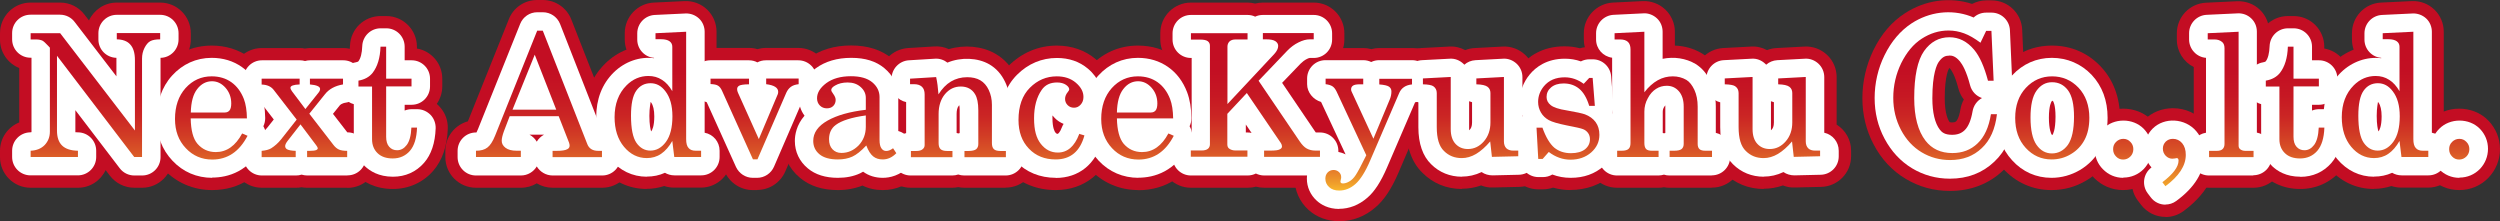
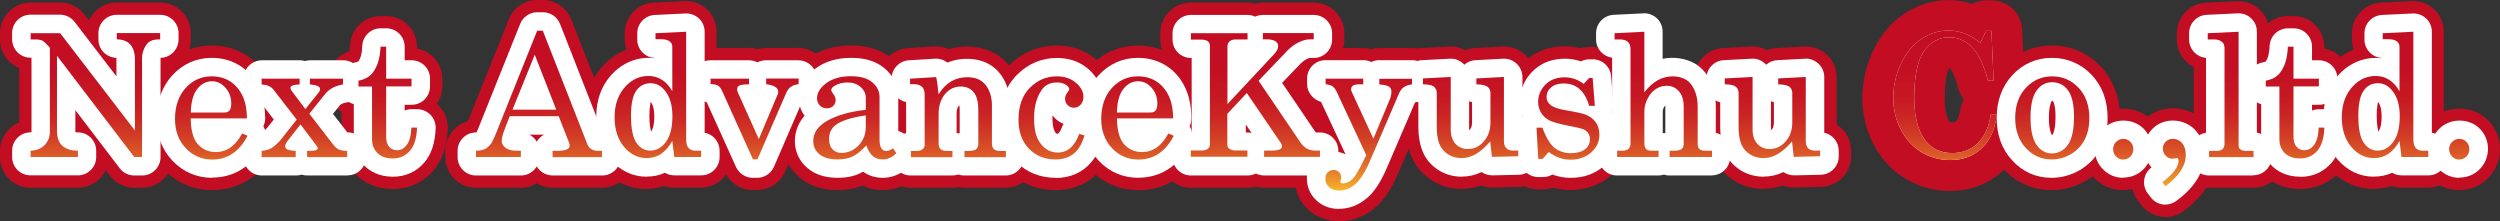
<svg xmlns="http://www.w3.org/2000/svg" xmlns:xlink="http://www.w3.org/1999/xlink" id="_レイヤー_2" data-name="レイヤー_2" viewBox="0 0 204 18.05">
  <rect x="0" y="0" width="204" height="18.05" fill="#333333" stroke="none" />
  <defs>
    <style>
      .cls-1 {
        fill: url(#linear-gradient-15);
      }

      .cls-2 {
        fill: url(#linear-gradient-13);
      }

      .cls-3 {
        fill: url(#linear-gradient-2);
      }

      .cls-4 {
        fill: url(#linear-gradient-25);
      }

      .cls-5 {
        fill: url(#linear-gradient-10);
      }

      .cls-6 {
        fill: url(#linear-gradient-12);
      }

      .cls-7 {
        fill: #c30d23;
      }

      .cls-8 {
        fill: #fff;
      }

      .cls-9 {
        fill: url(#linear-gradient-4);
      }

      .cls-10 {
        fill: url(#linear-gradient-3);
      }

      .cls-11 {
        fill: url(#linear-gradient-5);
      }

      .cls-12 {
        fill: url(#linear-gradient-22);
      }

      .cls-13 {
        fill: url(#linear-gradient-24);
      }

      .cls-14 {
        fill: url(#linear-gradient-8);
      }

      .cls-15 {
        fill: url(#linear-gradient-14);
      }

      .cls-16 {
        fill: url(#linear-gradient-20);
      }

      .cls-17 {
        fill: url(#linear-gradient-17);
      }

      .cls-18 {
        fill: url(#linear-gradient-7);
      }

      .cls-19 {
        fill: url(#linear-gradient-9);
      }

      .cls-20 {
        fill: url(#linear-gradient-11);
      }

      .cls-21 {
        fill: url(#linear-gradient-19);
      }

      .cls-22 {
        fill: url(#linear-gradient-6);
      }

      .cls-23 {
        fill: url(#linear-gradient-21);
      }

      .cls-24 {
        fill: url(#linear-gradient-16);
      }

      .cls-25 {
        fill: url(#linear-gradient);
      }

      .cls-26 {
        fill: url(#linear-gradient-23);
      }

      .cls-27 {
        fill: url(#linear-gradient-18);
      }
    </style>
    <linearGradient id="linear-gradient" x1="7.79" y1="15.55" x2="7.79" y2="2.5" gradientUnits="userSpaceOnUse">
      <stop offset="0" stop-color="#f8b62d" />
      <stop offset=".05" stop-color="#ef9c2b" />
      <stop offset=".14" stop-color="#e47629" />
      <stop offset=".24" stop-color="#d95527" />
      <stop offset=".35" stop-color="#d13b25" />
      <stop offset=".46" stop-color="#cb2624" />
      <stop offset=".59" stop-color="#c61823" />
      <stop offset=".75" stop-color="#c30f23" />
      <stop offset="1" stop-color="#c30d23" />
    </linearGradient>
    <linearGradient id="linear-gradient-2" x1="17.24" x2="17.24" xlink:href="#linear-gradient" />
    <linearGradient id="linear-gradient-3" x1="24.85" x2="24.85" xlink:href="#linear-gradient" />
    <linearGradient id="linear-gradient-4" x1="31.65" x2="31.65" y2="2.5" xlink:href="#linear-gradient" />
    <linearGradient id="linear-gradient-5" x1="43.98" x2="43.98" xlink:href="#linear-gradient" />
    <linearGradient id="linear-gradient-6" x1="53.68" x2="53.68" y2="2.5" xlink:href="#linear-gradient" />
    <linearGradient id="linear-gradient-7" x1="61.57" x2="61.57" xlink:href="#linear-gradient" />
    <linearGradient id="linear-gradient-8" x1="69.74" x2="69.74" xlink:href="#linear-gradient" />
    <linearGradient id="linear-gradient-9" x1="78.16" x2="78.16" xlink:href="#linear-gradient" />
    <linearGradient id="linear-gradient-10" x1="85.81" x2="85.81" xlink:href="#linear-gradient" />
    <linearGradient id="linear-gradient-11" x1="92.82" x2="92.82" xlink:href="#linear-gradient" />
    <linearGradient id="linear-gradient-12" x1="102.45" x2="102.45" xlink:href="#linear-gradient" />
    <linearGradient id="linear-gradient-13" x1="111.68" x2="111.68" xlink:href="#linear-gradient" />
    <linearGradient id="linear-gradient-14" x1="120.01" x2="120.01" xlink:href="#linear-gradient" />
    <linearGradient id="linear-gradient-15" x1="127.96" x2="127.96" xlink:href="#linear-gradient" />
    <linearGradient id="linear-gradient-16" x1="135.72" x2="135.72" xlink:href="#linear-gradient" />
    <linearGradient id="linear-gradient-17" x1="144.64" x2="144.64" xlink:href="#linear-gradient" />
    <linearGradient id="linear-gradient-18" x1="158.7" x2="158.7" xlink:href="#linear-gradient" />
    <linearGradient id="linear-gradient-19" x1="167.46" x2="167.46" xlink:href="#linear-gradient" />
    <linearGradient id="linear-gradient-20" x1="173.25" x2="173.25" xlink:href="#linear-gradient" />
    <linearGradient id="linear-gradient-21" x1="177.41" x2="177.41" xlink:href="#linear-gradient" />
    <linearGradient id="linear-gradient-22" x1="182" x2="182" xlink:href="#linear-gradient" />
    <linearGradient id="linear-gradient-23" x1="187.29" x2="187.29" y2="2.5" xlink:href="#linear-gradient" />
    <linearGradient id="linear-gradient-24" x1="194.62" x2="194.62" y2="2.5" xlink:href="#linear-gradient" />
    <linearGradient id="linear-gradient-25" x1="200.68" x2="200.68" xlink:href="#linear-gradient" />
  </defs>
  <g id="_レイヤー_1-2" data-name="レイヤー_1">
    <g>
      <g>
        <path class="cls-7" d="M11.6,15.32h-.64c-.78,0-1.51-.36-1.99-.98l-.35-.46c-.4.85-1.26,1.44-2.26,1.44h-3.86c-1.38,0-2.5-1.12-2.5-2.5v-.51c0-1.05.65-1.95,1.57-2.32v-4.44c-.92-.37-1.57-1.27-1.57-2.32v-.51C0,1.33,1.12.21,2.5.21h2.41c.78,0,1.51.36,1.98.98l.37.48c.4-.86,1.26-1.46,2.27-1.46h3.54c1.38,0,2.5,1.12,2.5,2.5v.51c0,1.02-.61,1.89-1.48,2.28v7.32c0,1.38-1.12,2.5-2.5,2.5Z" />
        <path class="cls-7" d="M17.32,15.51c-1.54,0-2.92-.59-3.98-1.71-1.02-1.08-1.56-2.5-1.56-4.1s.52-3.1,1.51-4.19c1.05-1.17,2.43-1.79,3.99-1.79,1.14,0,2.17.32,3.05.94.86.61,1.5,1.46,1.91,2.52.27.7.4,1.5.42,2.44,0,.22-.02.44-.08.65.22.64.16,1.34-.15,1.94-1.09,2.13-2.91,3.3-5.11,3.3Z" />
-         <path class="cls-7" d="M28.34,15.32h-3.27c-.16,0-.31-.01-.46-.04-.15.03-.3.04-.46.04h-2.78c-1.38,0-2.5-1.12-2.5-2.5v-.51c0-1.24.9-2.28,2.11-2.47.01-.01.02-.03.03-.04l.05-.06-.33-.43c-1.07-.28-1.86-1.26-1.86-2.42v-.47c0-1.38,1.12-2.5,2.5-2.5h3.09c.14,0,.29.01.42.04.14-.02.28-.04.42-.04h2.7c1.38,0,2.5,1.12,2.5,2.5v.47c0,1.21-.86,2.24-2.04,2.46l.41.53c1.12.26,1.98,1.25,1.98,2.44v.51c0,1.38-1.12,2.5-2.5,2.5ZM21.29,9.39h.01-.01ZM28.48,9.25h0s0,0,0,0ZM20.37,8.85s0,0,0,0h0Z" />
        <path class="cls-7" d="M32.06,15.42c-1.49,0-2.45-.62-2.98-1.14-.79-.77-1.21-1.78-1.21-2.93v-2.22c-.67-.45-1.11-1.21-1.11-2.08v-.48c0-1.1.72-2.06,1.75-2.39.02-.11.04-.26.05-.46.05-1.35,1.15-2.41,2.5-2.41h.46c1.38,0,2.5,1.12,2.5,2.5v.15c1.18.2,2.07,1.23,2.07,2.46v.63c0,.53-.17,1.02-.45,1.43.07.06.14.12.2.19.47.49.72,1.14.7,1.82-.05,1.44-.45,2.6-1.2,3.46-.83.95-2,1.47-3.28,1.47Z" />
        <path class="cls-7" d="M49.13,15.32h-4.03c-.47,0-.92-.13-1.3-.36-.38.23-.82.36-1.3.36h-3.66c-1.38,0-2.5-1.12-2.5-2.5v-.51c0-1.15.78-2.12,1.84-2.41l3.34-8.33C41.89.62,42.81,0,43.83,0h.46c1.03,0,1.95.63,2.33,1.59l3.27,8.34c1.01.32,1.74,1.27,1.74,2.38v.51c0,1.38-1.12,2.5-2.5,2.5ZM50.24,10.82h0s0,0,0,0Z" />
        <path class="cls-7" d="M52.78,15.42c-1.48,0-2.78-.62-3.78-1.81-.9-1.08-1.36-2.43-1.36-4.03,0-1.75.6-3.26,1.73-4.38.52-.52,1.12-.9,1.75-1.15-.09-.26-.14-.54-.14-.83v-.51c0-1.34,1.05-2.44,2.38-2.5l2.5-.12c.69-.03,1.35.22,1.84.69.49.47.77,1.12.77,1.81v7.56c.73.44,1.22,1.24,1.22,2.15v.51c0,1.38-1.12,2.5-2.5,2.5h-2.19c-.28,0-.55-.05-.8-.13-.46.15-.95.23-1.44.23Z" />
        <path class="cls-7" d="M61.8,15.51h-.37c-.98,0-1.87-.58-2.28-1.47l-2.22-4.92c-.85-.41-1.47-1.26-1.47-2.25v-.46c0-1.38,1.12-2.5,2.5-2.5h3.15c.24,0,.47.03.69.1.22-.06.45-.1.69-.1h2.65c1.38,0,2.5,1.12,2.5,2.5v.46c0,1.01-.6,1.89-1.47,2.28l-2.09,4.84c-.4.92-1.3,1.51-2.3,1.51Z" />
        <path class="cls-7" d="M72.03,15.51c-.59,0-1.15-.12-1.65-.37-.6.24-1.28.37-2.01.37-1.25,0-2.29-.33-3.09-1-.92-.76-1.42-1.83-1.42-3.02,0-.53.11-1.32.6-2.13-.18-.42-.27-.87-.27-1.35,0-.73.23-2.11,1.78-3.25.94-.69,2.11-1.05,3.48-1.05s2.47.36,3.33,1.06c.98.82,1.52,1.93,1.52,3.15v2.12c.28.19.52.43.7.72l.25.38c.63.98.5,2.26-.31,3.1-.81.83-1.81,1.27-2.9,1.27Z" />
        <path class="cls-7" d="M82.06,15.32h-3.38c-.17,0-.33-.02-.49-.05-.16.03-.32.05-.49.05h-3.39c-1.38,0-2.5-1.12-2.5-2.5v-.51c0-.87.45-1.64,1.13-2.09v-1.23c-.71-.44-1.19-1.23-1.19-2.13v-.44c0-1.32,1.03-2.41,2.35-2.5l2.13-.13c.42-.03.83.05,1.19.22,1.26-.38,2.74-.25,3.81.38.73.42,1.3,1.05,1.69,1.87.34.7.51,1.47.51,2.29v1.66c.68.45,1.13,1.22,1.13,2.09v.51c0,1.38-1.12,2.5-2.5,2.5Z" />
        <path class="cls-7" d="M86.15,15.51c-1.57,0-2.94-.57-3.98-1.65-1.01-1.05-1.55-2.46-1.55-4.08,0-2.26.9-3.63,1.66-4.39,1.09-1.09,2.46-1.67,3.96-1.67,1.21,0,2.31.38,3.17,1.11.97.82,1.5,1.91,1.5,3.07,0,.6-.14,1.16-.41,1.65.44.6.62,1.38.41,2.15-.65,2.38-2.43,3.81-4.76,3.81Z" />
        <path class="cls-7" d="M92.9,15.51c-1.54,0-2.92-.59-3.98-1.71-1.02-1.08-1.56-2.5-1.56-4.1s.52-3.1,1.51-4.19c1.06-1.17,2.43-1.79,3.99-1.79,1.14,0,2.17.32,3.05.94.86.61,1.51,1.46,1.91,2.53.27.71.4,1.5.42,2.44,0,.22-.02.44-.08.65.21.64.16,1.34-.15,1.94-1.09,2.13-2.91,3.3-5.11,3.3Z" />
        <path class="cls-7" d="M107.72,15.32h-4.56c-.23,0-.46-.03-.68-.09-.21.06-.44.09-.68.09h-4.62c-1.38,0-2.5-1.12-2.5-2.5v-.51c0-1.05.64-1.95,1.56-2.32v-4.45c-.91-.37-1.56-1.27-1.56-2.32v-.51c0-1.38,1.12-2.5,2.5-2.5h4.62c.22,0,.43.03.62.08.2-.05.41-.08.63-.08h4.15c1.38,0,2.5,1.12,2.5,2.5v.51c0,1.38-1.12,2.5-2.5,2.5h-.15c-.08.05-.15.1-.21.17l-.93.98,2,2.95c1.29.1,2.31,1.18,2.31,2.49v.51c0,1.38-1.12,2.5-2.5,2.5Z" />
        <path class="cls-7" d="M109.28,18.05c-.96,0-1.83-.32-2.5-.92-.73-.66-1.14-1.57-1.14-2.55,0-.85.32-1.64.89-2.24.45-.46,1.01-.77,1.62-.9l-1.08-2.32c-.83-.42-1.4-1.27-1.4-2.24v-.46c0-1.38,1.12-2.5,2.5-2.5h3.07c.23,0,.45.03.66.09.21-.06.43-.09.66-.09h2.67c1.38,0,2.5,1.12,2.5,2.5v.46c0,1.02-.61,1.91-1.51,2.3l-2.1,4.9c-.57,1.32-1.16,2.22-1.87,2.83-.86.75-1.88,1.14-2.96,1.14Z" />
        <path class="cls-7" d="M119.29,15.42c-1.24,0-2.35-.45-3.21-1.31-.88-.85-1.33-2.11-1.33-3.72v-1.4c-.68-.45-1.13-1.22-1.13-2.09v-.48c0-1.33,1.04-2.43,2.37-2.5l2.27-.12c.46-.03.91.08,1.3.29.25-.1.52-.16.8-.17l2.25-.12c.68-.04,1.35.21,1.85.68.5.47.78,1.13.78,1.81v3.88c.71.44,1.18,1.23,1.18,2.12v.46c0,1.36-1.09,2.47-2.45,2.5l-2.15.05c-.33.02-.66-.05-.96-.17-.51.18-1.03.27-1.56.27Z" />
        <path class="cls-7" d="M128.16,15.51c-.49,0-.96-.07-1.43-.2-.27.09-.55.14-.84.14h-.36c-1.33,0-2.43-1.04-2.5-2.37l-.14-2.55c-.02-.42.06-.83.23-1.2-.08-.34-.13-.68-.13-1.04,0-1.05.36-2.04,1.04-2.87.63-.75,1.76-1.64,3.63-1.64.43,0,.85.05,1.26.16.24-.07.49-.11.74-.11h.28c1.31,0,2.39,1,2.49,2.31l.18,2.28c.02.22,0,.44-.03.65.28.58.42,1.23.42,1.91,0,1.29-.52,2.44-1.51,3.31-.91.8-2.06,1.21-3.35,1.21Z" />
-         <path class="cls-7" d="M139.69,15.32h-3.46c-.15,0-.3-.01-.45-.04-.15.03-.29.04-.45.04h-3.38c-1.38,0-2.5-1.12-2.5-2.5v-.51c0-.86.44-1.62,1.1-2.07v-4.82c-.78-.42-1.31-1.25-1.31-2.2v-.51c0-1.33,1.05-2.43,2.38-2.5l2.43-.12c.67-.03,1.35.22,1.84.69s.78,1.13.78,1.81v1.13c.8.03,1.54.24,2.21.64.7.42,1.25,1.06,1.64,1.9.33.72.5,1.54.5,2.43v1.49c.7.44,1.17,1.22,1.17,2.12v.51c0,1.38-1.12,2.5-2.5,2.5Z" />
        <path class="cls-7" d="M143.92,15.42c-1.24,0-2.35-.45-3.21-1.31-.88-.85-1.33-2.11-1.33-3.72v-1.4c-.68-.45-1.13-1.22-1.13-2.09v-.48c0-1.33,1.04-2.43,2.37-2.5l2.27-.12c.46-.03.91.08,1.3.29.25-.1.52-.16.8-.17l2.25-.12c.68-.04,1.35.21,1.85.68.5.47.78,1.13.78,1.81v3.88c.71.44,1.18,1.23,1.18,2.12v.46c0,1.36-1.09,2.47-2.45,2.5l-2.15.05c-.33.02-.66-.05-.96-.17-.51.18-1.03.27-1.56.27Z" />
        <path class="cls-7" d="M159.11,15.58c-1.3,0-2.51-.33-3.61-.99-1.1-.66-1.98-1.6-2.61-2.8-.61-1.15-.92-2.43-.92-3.78s.31-2.71.91-3.94c.63-1.29,1.49-2.29,2.55-2.98,1.65-1.08,3.66-1.37,5.49-.77.35-.18.75-.29,1.16-.29h.43c1.34,0,2.44,1.05,2.5,2.39l.18,4.07c.02.45-.08.9-.29,1.29.42.52.61,1.19.53,1.85-.21,1.8-.88,3.24-2,4.3-1.14,1.08-2.63,1.65-4.3,1.65ZM159.07,5.56s-.02.03-.04.05c0,0-.34.52-.34,2.4,0,1.29.28,1.79.4,1.95.02.02.08.03.2.03.24,0,.29-.06.34-.1.02-.02.22-.23.34-.96.05-.29.14-.56.28-.81-.21-.26-.36-.57-.45-.91-.29-1.12-.58-1.49-.63-1.56-.04-.05-.08-.08-.1-.11Z" />
        <path class="cls-7" d="M167.4,15.51c-1.53,0-2.9-.61-3.95-1.75-1-1.09-1.52-2.52-1.52-4.14s.53-3.06,1.53-4.15c1.05-1.15,2.43-1.75,3.98-1.75s2.93.59,3.99,1.72c1.02,1.08,1.56,2.53,1.56,4.17,0,1.11-.23,2.11-.69,2.97-.48.9-1.17,1.63-2.06,2.15-.87.52-1.83.78-2.84.78Z" />
        <path class="cls-7" d="M173.25,15.51c-.9,0-1.74-.35-2.37-.99-.62-.62-.96-1.46-.96-2.35s.34-1.72.96-2.35c1.25-1.27,3.49-1.28,4.74.02.61.63.95,1.46.95,2.33s-.34,1.71-.95,2.34c-.63.65-1.47,1-2.38,1ZM173.25,10.51c-.44,0-.89.19-1.21.51-.29.3-.47.73-.47,1.14s.17.85.47,1.15c.62.64,1.78.65,2.41.01.29-.3.47-.73.47-1.16s-.18-.86-.48-1.16c-.3-.31-.75-.5-1.19-.5Z" />
        <path class="cls-7" d="M176.7,17.7c-.76,0-1.51-.35-2-1l-.25-.33c-.63-.84-.65-1.96-.13-2.8-.21-.45-.33-.94-.33-1.44,0-.88.34-1.71.96-2.34.63-.62,1.46-.96,2.36-.96,1.04,0,1.98.44,2.66,1.23.41.48.9,1.32.9,2.58,0,1.19-.47,2.94-2.69,4.58-.45.33-.96.49-1.48.49Z" />
        <path class="cls-7" d="M183.88,15.32h-3.63c-1.38,0-2.5-1.12-2.5-2.5v-.51c0-.93.51-1.74,1.26-2.17v-4.67c-.82-.41-1.38-1.26-1.38-2.24v-.51c0-1.34,1.05-2.44,2.39-2.5l2.54-.12c.69-.02,1.35.22,1.84.69.49.47.77,1.12.77,1.81v7.57c.72.44,1.21,1.23,1.21,2.14v.51c0,1.38-1.12,2.5-2.5,2.5ZM180.13,2.71h0,0Z" />
        <path class="cls-7" d="M187.7,15.42c-1.49,0-2.45-.62-2.98-1.14-.79-.77-1.21-1.78-1.21-2.93v-2.22c-.67-.45-1.11-1.21-1.11-2.08v-.48c0-1.1.72-2.06,1.75-2.39.02-.11.04-.26.05-.46.05-1.35,1.15-2.41,2.5-2.41h.46c1.38,0,2.5,1.12,2.5,2.5v.15c1.18.2,2.07,1.23,2.07,2.46v.63c0,.53-.17,1.02-.45,1.43.07.06.14.12.2.19.47.49.72,1.14.7,1.82-.05,1.44-.45,2.61-1.2,3.46-.83.95-2,1.47-3.28,1.47Z" />
        <path class="cls-7" d="M193.72,15.42c-1.48,0-2.78-.62-3.78-1.81-.9-1.08-1.36-2.43-1.36-4.03,0-1.75.6-3.26,1.73-4.38.52-.52,1.12-.9,1.75-1.15-.09-.26-.14-.54-.14-.83v-.51c0-1.34,1.05-2.44,2.38-2.5l2.5-.12c.7-.03,1.35.22,1.84.69s.77,1.12.77,1.81v7.56c.73.44,1.22,1.24,1.22,2.15v.51c0,1.38-1.12,2.5-2.5,2.5h-2.19c-.28,0-.55-.05-.8-.13-.46.15-.95.23-1.44.23Z" />
        <path class="cls-7" d="M200.68,15.51c-.9,0-1.74-.35-2.37-.99-.62-.62-.96-1.46-.96-2.35s.34-1.72.96-2.35c1.25-1.27,3.49-1.28,4.74.02.61.63.95,1.46.95,2.33s-.34,1.71-.95,2.34c-.63.65-1.47,1-2.38,1ZM200.68,10.51c-.44,0-.89.19-1.21.51-.29.3-.47.73-.47,1.14s.17.85.47,1.15c.62.64,1.78.65,2.41.01.29-.3.47-.73.47-1.16s-.18-.86-.48-1.16c-.3-.31-.75-.5-1.19-.5Z" />
      </g>
      <g>
        <path class="cls-8" d="M11.6,14.32h-.64c-.47,0-.91-.22-1.19-.59l-3.62-4.74v1.66c0,.06,0,.1,0,.14.05,0,.12.01.22.01.82.01,1.48.68,1.48,1.5v.51c0,.83-.67,1.5-1.5,1.5h-3.86c-.83,0-1.5-.67-1.5-1.5v-.51c0-.81.64-1.47,1.45-1.5.1,0,.13-.02.13-.02v-6.07h-.08c-.83,0-1.5-.67-1.5-1.5v-.51c0-.83.67-1.5,1.5-1.5h2.41c.47,0,.91.22,1.19.59l3.41,4.44v-1.33c0-.07,0-.13,0-.18-.82-.02-1.47-.68-1.47-1.5v-.51c0-.83.67-1.5,1.5-1.5h3.54c.83,0,1.5.67,1.5,1.5v.51c0,.82-.66,1.49-1.47,1.5,0,.02,0,.04,0,.07v8.03c0,.83-.67,1.5-1.5,1.5ZM2.5,12.31h0,0Z" />
        <path class="cls-8" d="M17.32,14.51c-1.26,0-2.39-.48-3.25-1.4-.86-.91-1.29-2.05-1.29-3.41s.42-2.6,1.25-3.52c.86-.95,1.98-1.46,3.24-1.46.93,0,1.76.25,2.47.75.7.49,1.22,1.19,1.55,2.06.22.59.34,1.28.35,2.1,0,.24-.05.47-.15.67.05.08.08.16.12.25.14.39.11.82-.08,1.19-1.17,2.28-2.94,2.75-4.22,2.75Z" />
        <path class="cls-8" d="M28.34,14.32h-3.27c-.16,0-.32-.03-.46-.07-.15.05-.3.07-.46.07h-2.78c-.83,0-1.5-.67-1.5-1.5v-.51c0-.77.59-1.42,1.36-1.49.15-.01.21-.03.21-.03.08-.05.22-.19.36-.36l.54-.68-1.05-1.36c-.77-.07-1.41-.72-1.41-1.5v-.47c0-.83.67-1.5,1.5-1.5h3.09c.15,0,.29.02.42.06.13-.04.28-.06.42-.06h2.7c.83,0,1.5.67,1.5,1.5v.47c0,.74-.53,1.36-1.26,1.48-.4.06-.51.21-.55.26l-.53.66,1.17,1.51c.83-.01,1.52.67,1.52,1.5v.51c0,.83-.67,1.5-1.5,1.5ZM21.36,12.31h0,0ZM28.42,10.93h0,0ZM21.38,8.39h0,0ZM21.16,8.24s0,0,0,0h0Z" />
        <path class="cls-8" d="M32.06,14.42c-1.16,0-1.88-.47-2.29-.86-.59-.57-.9-1.34-.9-2.21v-2.85c-.64-.17-1.11-.75-1.11-1.45v-.48c0-.73.53-1.36,1.25-1.48.13-.02.21-.06.23-.08.19-.24.3-.67.32-1.25.03-.81.69-1.45,1.5-1.45h.46c.83,0,1.5.67,1.5,1.5v1.11h.57c.83,0,1.5.67,1.5,1.5v.63c0,.83-.67,1.5-1.5,1.5h-.57v.47c.18-.07.37-.11.57-.11h.46c.41,0,.79.17,1.08.46.28.29.43.69.42,1.09-.04,1.2-.36,2.16-.95,2.83-.65.74-1.52,1.13-2.53,1.13ZM29.25,6.57h0,0Z" />
        <path class="cls-8" d="M49.13,14.32h-4.03c-.55,0-1.04-.3-1.3-.74-.26.44-.74.74-1.3.74h-3.66c-.83,0-1.5-.67-1.5-1.5v-.51c0-.83.67-1.5,1.5-1.5.01,0,.02,0,.04,0,.03-.05.07-.15.13-.29l3.44-8.58c.23-.57.78-.94,1.39-.94h.46c.62,0,1.17.38,1.4.95l3.47,8.86c.81.02,1.47.68,1.47,1.5v.51c0,.83-.67,1.5-1.5,1.5ZM43.21,10.99c.24.13.45.33.59.57.14-.24.34-.43.59-.57h-1.17ZM49.31,11.2h0s0,0,0,0Z" />
        <path class="cls-8" d="M52.78,14.42c-1.17,0-2.21-.5-3.01-1.45-.74-.89-1.12-2.03-1.12-3.39,0-1.5.48-2.73,1.43-3.67.91-.89,2.12-1.31,3.29-1.16v-.03c-.77-.06-1.37-.71-1.37-1.49v-.51c0-.8.63-1.46,1.43-1.5l2.5-.12c.41-.02.81.13,1.11.41s.46.68.46,1.08v8.24c.7.13,1.22.74,1.22,1.47v.51c0,.83-.67,1.5-1.5,1.5h-2.19c-.28,0-.55-.08-.77-.21-.46.21-.95.31-1.48.31ZM53.09,8.33c0,.1-.1.42-.1,1.13s.09,1.1.14,1.26c0,0,.01-.01.02-.02.06-.08.24-.38.24-1.2,0-.52-.09-.91-.26-1.14,0-.01-.02-.02-.02-.03ZM54.02,4.73h.01-.01Z" />
        <path class="cls-8" d="M61.8,14.51h-.37c-.59,0-1.12-.35-1.37-.88l-2.39-5.29c-.67-.17-1.21-.76-1.21-1.46v-.46c0-.83.67-1.5,1.5-1.5h3.15c.25,0,.49.06.69.17.21-.11.44-.17.69-.17h2.65c.83,0,1.5.67,1.5,1.5v.46c0,.72-.51,1.34-1.21,1.47l-2.27,5.25c-.24.55-.78.91-1.38.91ZM58.03,8.39h0,0Z" />
        <path class="cls-8" d="M72.03,14.51c-.6,0-1.15-.17-1.6-.5-.08.05-.16.09-.24.13-.53.25-1.14.37-1.82.37-1.01,0-1.84-.26-2.45-.77-.69-.57-1.06-1.35-1.06-2.24,0-.49.13-1.3.79-2.06-.3-.4-.46-.88-.46-1.42,0-.66.24-1.61,1.38-2.45.77-.56,1.74-.85,2.89-.85s2.02.28,2.69.83c.76.63,1.15,1.44,1.15,2.37v2.77c.35.1.67.31.86.61l.25.38c.38.59.3,1.36-.19,1.86-.78.8-1.62.97-2.18.97Z" />
        <path class="cls-8" d="M82.06,14.32h-3.38c-.17,0-.34-.03-.49-.08-.15.05-.32.08-.49.08h-3.39c-.83,0-1.5-.67-1.5-1.5v-.51c0-.7.48-1.29,1.13-1.45v-2.53c-.68-.14-1.19-.75-1.19-1.47v-.44c0-.79.62-1.45,1.41-1.5l2.13-.13c.37-.03.74.1,1.02.32,1.09-.46,2.47-.41,3.42.14.55.32.99.8,1.29,1.44.27.56.41,1.19.41,1.86v2.3c.65.16,1.13.75,1.13,1.46v.51c0,.83-.67,1.5-1.5,1.5ZM78.07,10.85s.08.02.12.04c.04-.01.08-.02.12-.03v-1.86c0-.19-.01-.32-.03-.41-.01.01-.03.03-.05.05-.11.13-.17.36-.17.66v1.56ZM74.59,8.36h0,0Z" />
        <path class="cls-8" d="M86.15,14.51c-1.29,0-2.42-.46-3.26-1.34-.84-.87-1.27-2.01-1.27-3.38,0-1.54.46-2.78,1.37-3.69.9-.9,2.02-1.37,3.25-1.37.99,0,1.84.29,2.53.87.95.8,1.15,1.69,1.15,2.3s-.22,1.2-.63,1.65c-.05.05-.1.1-.15.15.65.3,1,1.04.81,1.75-.53,1.95-1.92,3.07-3.8,3.07ZM85.88,9.43c0,.07,0,.14,0,.21,0,.8.18,1.09.23,1.16.1.12.13.12.21.12h0s.17-.09.33-.53c.04-.1.08-.19.14-.28-.27-.11-.52-.27-.73-.49-.06-.06-.12-.13-.18-.2ZM88.28,8.46s0,0,0,0c0,0,0,0,0,0Z" />
        <path class="cls-8" d="M92.9,14.51c-1.26,0-2.39-.48-3.25-1.4-.86-.91-1.29-2.05-1.29-3.41s.42-2.6,1.25-3.52c.86-.95,1.98-1.46,3.24-1.46.93,0,1.76.25,2.47.75.7.49,1.22,1.19,1.55,2.06.22.59.34,1.28.35,2.1,0,.24-.05.47-.15.67.05.08.08.16.12.25.14.39.11.82-.08,1.19-1.17,2.28-2.94,2.76-4.22,2.76Z" />
        <path class="cls-8" d="M107.72,14.32h-4.56c-.24,0-.47-.06-.68-.16-.2.1-.43.16-.68.16h-4.62c-.83,0-1.5-.67-1.5-1.5v-.51c0-.83.67-1.5,1.5-1.5h.06v-6.08h-.06c-.83,0-1.5-.67-1.5-1.5v-.51c0-.83.67-1.5,1.5-1.5h4.62c.22,0,.44.05.62.14.19-.09.4-.14.63-.14h4.15c.83,0,1.5.67,1.5,1.5v.51c0,.83-.67,1.5-1.5,1.5h-.32s-.08,0-.25.09c-.18.09-.34.21-.51.38l-1.5,1.56,2.67,3.94s.06.08.08.11h.34c.83,0,1.5.67,1.5,1.5v.51c0,.83-.67,1.5-1.5,1.5ZM101.66,10.81h.14c.11,0,.22.01.33.04l-.47-.69v.65ZM98.01,4.73h.01-.01Z" />
        <path class="cls-8" d="M109.28,17.05c-.9,0-1.49-.36-1.83-.67-.52-.47-.81-1.11-.81-1.81,0-.6.21-1.13.61-1.55.65-.68,1.74-.84,2.55-.42l-2-4.28c-.64-.19-1.14-.78-1.14-1.45v-.46c0-.83.67-1.5,1.5-1.5h3.07c.24,0,.46.05.66.15.2-.1.42-.15.66-.15h2.67c.83,0,1.5.67,1.5,1.5v.46c0,.73-.53,1.36-1.25,1.48l-2.29,5.32c-.5,1.16-1.02,1.97-1.61,2.47-.68.59-1.47.9-2.3.9ZM108.05,8.38h.01-.01Z" />
        <path class="cls-8" d="M119.29,14.42c-.97,0-1.84-.35-2.51-1.02-.68-.66-1.04-1.68-1.04-3.01v-2.04c-.65-.16-1.13-.75-1.13-1.46v-.48c0-.8.63-1.46,1.42-1.5l2.27-.12c.42-.03.81.13,1.11.41.03.02.05.05.08.08.25-.22.56-.35.91-.37l2.25-.12c.41-.03.81.13,1.11.41.3.28.47.68.47,1.09v4.54c.68.15,1.18.75,1.18,1.47v.46c0,.82-.65,1.48-1.47,1.5l-2.15.05c-.31,0-.64-.09-.89-.27-.52.25-1.06.37-1.61.37ZM119.9,10.78h0,0ZM119.88,8.27v2.27s0,.07,0,.09c.02-.01.04-.04.07-.07.08-.09.17-.24.17-.57v-1.65c-.08-.02-.16-.05-.24-.08Z" />
        <path class="cls-8" d="M128.16,14.51c-.52,0-1.02-.09-1.49-.27-.23.14-.5.21-.77.21h-.36c-.8,0-1.46-.62-1.5-1.42l-.14-2.55c-.02-.37.1-.73.33-1.01-.14-.37-.22-.76-.22-1.17,0-.81.28-1.58.82-2.23.49-.59,1.38-1.28,2.86-1.28.45,0,.89.07,1.31.22.21-.11.45-.17.69-.17h.28c.78,0,1.43.6,1.5,1.38l.18,2.28c.02.24-.02.48-.11.7.33.52.5,1.12.5,1.79,0,1-.41,1.88-1.17,2.56-.73.64-1.63.96-2.69.96Z" />
        <path class="cls-8" d="M139.69,14.32h-3.46c-.16,0-.31-.02-.45-.07-.14.04-.29.07-.45.07h-3.38c-.83,0-1.5-.67-1.5-1.5v-.51c0-.69.47-1.27,1.1-1.45v-6.15c-.74-.1-1.31-.72-1.31-1.49v-.51c0-.8.63-1.46,1.43-1.5l2.43-.12c.4-.03.81.13,1.11.41.3.28.46.68.46,1.09v2.21c.92-.19,1.9-.05,2.69.42.52.32.94.81,1.24,1.47.27.59.41,1.26.41,2.01v2.14c.67.15,1.17.75,1.17,1.46v.51c0,.83-.67,1.5-1.5,1.5ZM135.68,10.85s.07.02.11.03c.03-.01.07-.02.1-.03v-2.14s0-.08,0-.11c-.04.04-.07.09-.11.15-.07.12-.1.24-.1.38v1.72ZM132.22,4.72h0,0Z" />
        <path class="cls-8" d="M143.92,14.42c-.97,0-1.84-.35-2.51-1.02-.68-.66-1.04-1.68-1.04-3.01v-2.04c-.65-.16-1.13-.75-1.13-1.46v-.48c0-.8.63-1.46,1.42-1.5l2.27-.12c.43-.03.81.13,1.11.41.03.02.05.05.08.08.25-.22.56-.35.91-.37l2.25-.12c.41-.03.81.13,1.11.41.3.28.47.68.47,1.09v4.54c.68.15,1.18.75,1.18,1.47v.46c0,.82-.65,1.48-1.47,1.5l-2.15.05c-.3,0-.64-.09-.89-.27-.52.25-1.06.37-1.61.37ZM144.54,10.78h0,0ZM144.51,8.27v2.27s0,.07,0,.09c.02-.01.04-.04.07-.07.08-.09.17-.24.17-.57v-1.65c-.08-.02-.16-.05-.24-.08Z" />
-         <path class="cls-8" d="M159.11,14.58c-1.12,0-2.16-.29-3.09-.85-.94-.57-1.69-1.38-2.24-2.41-.54-1.01-.81-2.12-.81-3.32s.27-2.41.81-3.5c.55-1.12,1.29-1.99,2.2-2.59,1.45-.95,3.22-1.17,4.8-.59.09.03.18.07.27.11.27-.26.64-.4,1.03-.4h.43c.8,0,1.46.63,1.5,1.43l.18,4.07c.02.41-.13.81-.42,1.1-.11.11-.23.21-.36.28.25.08.48.23.65.43.28.32.42.75.37,1.17-.18,1.56-.75,2.8-1.7,3.69-.97.92-2.18,1.38-3.61,1.38ZM159.06,4.54c-.3,0-.55.08-.85.5-.16.22-.53.96-.53,2.98,0,1.16.21,2.04.61,2.56.17.22.41.42,1,.42.44,0,.76-.12,1.03-.38.3-.29.52-.82.64-1.53.08-.48.37-.87.77-1.09-.47-.16-.84-.54-.97-1.04-.3-1.15-.62-1.69-.83-1.95-.36-.43-.64-.48-.88-.48Z" />
        <path class="cls-8" d="M167.4,14.51c-1.25,0-2.36-.49-3.21-1.43-.84-.91-1.26-2.08-1.26-3.46s.43-2.56,1.26-3.47c.86-.93,1.98-1.43,3.24-1.43s2.4.49,3.26,1.4c.85.91,1.29,2.08,1.29,3.49,0,.95-.19,1.79-.57,2.5-.39.74-.96,1.33-1.68,1.76-.72.42-1.5.64-2.33.64ZM167.47,11.05h.01-.01ZM167.45,8.22s-.02.03-.04.06c-.02.03-.22.33-.22,1.32s.2,1.34.22,1.37c.02.03.04.05.05.06,0-.01.02-.03.05-.07,0,0,.22-.33.22-1.44,0-.98-.19-1.25-.2-1.26l-.09-.05Z" />
        <path class="cls-8" d="M173.25,14.51c-.63,0-1.21-.25-1.65-.7-.44-.44-.67-1.01-.67-1.65s.23-1.2.68-1.65c.87-.89,2.44-.9,3.32,0,.43.45.66,1.01.66,1.63s-.23,1.2-.66,1.65c-.44.45-1.03.7-1.66.7ZM173.25,11.51c-.17,0-.37.08-.49.21-.11.12-.18.29-.18.44,0,.16.07.34.18.46.24.25.73.26.97,0,.11-.11.19-.29.19-.46s-.07-.34-.19-.46c-.12-.12-.31-.2-.48-.2Z" />
        <path class="cls-8" d="M176.7,16.7c-.46,0-.91-.21-1.2-.6l-.25-.33c-.49-.66-.36-1.59.29-2.09,0,0,.01-.01.02-.02-.38-.43-.57-.96-.57-1.54,0-.63.23-1.19.67-1.63.96-.95,2.65-.85,3.55.21.44.51.66,1.16.66,1.93,0,1.39-.77,2.66-2.29,3.77-.27.2-.58.29-.89.29Z" />
        <path class="cls-8" d="M183.88,14.32h-3.63c-.83,0-1.5-.67-1.5-1.5v-.51c0-.75.55-1.37,1.26-1.48v-6.11c-.77-.06-1.38-.71-1.38-1.5v-.51c0-.8.63-1.46,1.43-1.5l2.54-.12c.41-.02.81.13,1.1.41.3.28.46.67.46,1.08v8.24c.69.13,1.21.74,1.21,1.47v.51c0,.83-.67,1.5-1.5,1.5ZM180.13,2.71h0,0Z" />
        <path class="cls-8" d="M187.7,14.42c-1.16,0-1.88-.47-2.29-.86-.59-.58-.9-1.34-.9-2.21v-2.85c-.64-.17-1.11-.75-1.11-1.45v-.48c0-.73.53-1.36,1.25-1.48.13-.02.21-.06.23-.08.19-.24.3-.68.32-1.25.03-.81.69-1.45,1.5-1.45h.46c.83,0,1.5.67,1.5,1.5v1.11h.57c.83,0,1.5.67,1.5,1.5v.63c0,.83-.67,1.5-1.5,1.5h-.57v.47c.18-.07.37-.11.57-.11h.46c.41,0,.79.17,1.08.46.28.29.44.69.42,1.09-.04,1.2-.36,2.16-.95,2.84-.65.74-1.52,1.13-2.53,1.13ZM184.9,6.57h0,0Z" />
        <path class="cls-8" d="M193.72,14.42c-1.17,0-2.21-.5-3.01-1.45-.75-.89-1.12-2.03-1.12-3.39,0-1.5.48-2.73,1.43-3.67.91-.89,2.12-1.3,3.29-1.16v-.03c-.77-.06-1.37-.71-1.37-1.49v-.51c0-.8.63-1.46,1.43-1.5l2.5-.12c.4-.02.81.13,1.11.41.3.28.46.68.46,1.08v8.24c.7.13,1.22.74,1.22,1.47v.51c0,.83-.67,1.5-1.5,1.5h-2.19c-.28,0-.55-.08-.77-.21-.46.21-.95.31-1.48.31ZM194.04,8.33c0,.1-.1.42-.1,1.13s.09,1.1.14,1.26c0,0,0-.01.02-.02.06-.08.24-.38.24-1.2,0-.52-.09-.91-.26-1.14,0-.01-.02-.02-.03-.03ZM194.97,4.73h0,0Z" />
        <path class="cls-8" d="M200.68,14.51c-.63,0-1.21-.25-1.65-.7-.44-.44-.67-1.01-.67-1.65s.23-1.2.68-1.65c.87-.89,2.44-.9,3.32,0,.43.45.66,1.01.66,1.63s-.23,1.2-.66,1.65c-.44.45-1.03.7-1.66.7ZM200.68,11.51c-.17,0-.37.08-.49.21-.11.12-.18.29-.18.44,0,.16.07.34.18.46.24.25.73.26.97,0,.11-.11.19-.29.19-.46s-.07-.34-.19-.46c-.12-.12-.31-.2-.48-.2Z" />
      </g>
      <g>
        <path class="cls-8" d="M2.5,2.71h2.41l6.1,7.94v-5.75c0-.58-.13-1.01-.4-1.29-.24-.26-.6-.39-1.08-.4v-.51h3.54v.51c-.36,0-.63.05-.81.15-.18.1-.33.28-.47.55-.13.26-.2.55-.2.87v8.03h-.64L4.65,4.55v6.1c0,.55.14.96.42,1.23s.71.41,1.29.42v.51h-3.86v-.51c.48-.02.87-.18,1.15-.47.28-.3.42-.66.42-1.09V3.89l-.12-.13c-.23-.25-.39-.39-.48-.44-.13-.06-.3-.1-.51-.1h-.46v-.51Z" />
        <path class="cls-8" d="M20.15,9.66h-4.59c.02.98.2,1.66.55,2.07.39.45.89.68,1.5.68.89,0,1.61-.51,2.15-1.52l.44.19c-.67,1.29-1.63,1.94-2.88,1.94-.86,0-1.58-.31-2.16-.93-.59-.62-.88-1.41-.88-2.38,0-1.04.29-1.88.86-2.52.58-.64,1.29-.96,2.13-.96.62,0,1.16.16,1.61.48.45.32.79.78,1.02,1.37.16.42.24.95.25,1.59ZM15.57,9.18h2.78c.16,0,.29-.06.38-.17s.14-.3.14-.57c0-.5-.16-.93-.47-1.28-.31-.35-.68-.53-1.1-.53-.47,0-.88.21-1.21.64-.33.42-.5,1.06-.52,1.91Z" />
        <path class="cls-8" d="M21.36,6.42h3.09v.47c-.5.02-.75.11-.75.27,0,.07.04.17.12.28l1.1,1.46,1.08-1.35c.08-.1.12-.2.12-.29,0-.2-.28-.32-.83-.37v-.47h2.7v.47c-.65.11-1.15.38-1.49.82l-1.26,1.57,1.98,2.56c.13.17.28.29.43.36s.38.11.68.11v.51h-3.27v-.51h.23c.24,0,.42-.02.53-.07.07-.04.11-.08.11-.14,0-.05-.04-.13-.13-.25l-1.28-1.7-1.03,1.32c-.15.19-.22.34-.22.45s.05.2.15.26c.14.08.38.12.71.13v.51h-2.78v-.51c.34-.03.6-.1.78-.21.3-.19.57-.43.81-.73l1.27-1.61-1.88-2.43c-.21-.27-.54-.42-.98-.43v-.47Z" />
        <path class="cls-8" d="M31.05,3.81h.46v2.61h2.07v.63h-2.07v4.11c0,.36.08.63.25.82.17.19.38.28.64.28.31,0,.57-.14.79-.43.22-.29.35-.76.38-1.42h.46c-.03.85-.22,1.48-.58,1.9-.36.41-.83.62-1.4.62-.53,0-.94-.14-1.24-.43-.3-.29-.45-.67-.45-1.14v-4.3h-1.11v-.48c.51-.09.89-.3,1.16-.64.39-.51.61-1.21.64-2.13Z" />
        <path class="cls-8" d="M43.83,2.5h.46l3.63,9.25c.14.37.44.56.89.56h.31v.51h-4.03v-.51h.32c.42,0,.72-.04.89-.14.12-.06.18-.16.18-.29,0-.08-.02-.16-.05-.25l-.84-2.15h-4l-.47,1.23c-.12.33-.18.59-.18.78,0,.22.1.41.31.57.21.16.51.24.91.24h.34v.51h-3.66v-.51c.39,0,.7-.08.93-.26.23-.17.44-.5.63-.97l3.44-8.58ZM43.64,4.45l-1.82,4.5h3.57l-1.76-4.5Z" />
        <path class="cls-8" d="M53.49,2.71l2.5-.12v8.76c0,.34.06.58.2.73.13.15.32.22.58.22h.44v.51h-2.19l-.16-1.31c-.26.46-.56.81-.91,1.05-.35.24-.74.35-1.17.35-.73,0-1.35-.31-1.86-.92-.51-.61-.77-1.42-.77-2.42,0-1.08.33-1.95.98-2.6.51-.51,1.11-.76,1.78-.76.41,0,.78.1,1.1.31.33.2.61.52.85.93v-3.62c0-.19-.07-.34-.22-.45-.15-.11-.38-.17-.69-.17h-.46v-.51ZM53.09,6.79c-.49,0-.88.2-1.17.61-.29.41-.43,1.09-.43,2.05,0,1.04.15,1.78.44,2.2s.68.64,1.14.64c.5,0,.92-.24,1.27-.71.35-.48.53-1.17.53-2.09,0-.87-.19-1.55-.57-2.04-.33-.44-.73-.66-1.22-.66Z" />
        <path class="cls-8" d="M57.97,6.42h3.15v.46c-.42,0-.69.05-.8.11-.12.07-.17.16-.17.28,0,.1.02.2.07.3l1.7,3.78,1.55-3.67c.02-.06.03-.13.03-.19,0-.33-.33-.54-.98-.62v-.46h2.65v.46c-.27.03-.48.1-.64.22-.16.12-.28.28-.37.48l-2.35,5.43h-.37l-2.52-5.59c-.09-.2-.2-.34-.33-.42-.13-.08-.33-.12-.61-.13v-.46Z" />
        <path class="cls-8" d="M72.89,12.12l.25.38c-.33.34-.7.51-1.11.51-.31,0-.57-.08-.78-.25-.21-.17-.4-.46-.56-.89-.43.46-.81.76-1.14.91-.33.15-.72.23-1.18.23-.66,0-1.16-.14-1.5-.42-.34-.28-.51-.65-.51-1.09,0-.67.39-1.22,1.17-1.66.78-.44,1.82-.73,3.12-.88v-.97c0-.35-.14-.64-.42-.89-.28-.25-.63-.37-1.06-.37-.4,0-.74.08-1.03.25-.21.12-.31.24-.31.36,0,.07.05.18.16.32.13.18.2.34.2.49,0,.2-.07.37-.2.5-.13.13-.31.19-.52.19-.23,0-.42-.08-.57-.23-.15-.15-.23-.35-.23-.59,0-.45.25-.86.76-1.24.51-.37,1.17-.56,2-.56.76,0,1.34.16,1.74.49.4.33.6.74.6,1.21v3.5c0,.31.05.54.15.68.1.15.23.22.39.22.18,0,.36-.07.56-.22ZM70.65,9.42c-1.16.16-1.98.42-2.46.78-.36.27-.54.66-.54,1.16,0,.35.09.62.28.82.19.2.43.3.73.3.54,0,1-.21,1.4-.61.39-.41.59-.92.59-1.53v-.92Z" />
        <path class="cls-8" d="M74.26,6.42l2.13-.13c.09.4.15.87.19,1.41.29-.46.62-.81,1.02-1.05.39-.23.83-.35,1.32-.35.42,0,.78.08,1.07.25.29.17.52.43.69.79.17.36.26.76.26,1.21v3.12c0,.23.05.4.16.5.1.1.28.15.53.15h.45v.51h-3.38v-.51h.32c.3,0,.51-.05.63-.14.12-.1.18-.24.18-.43v-2.74c0-.6-.09-1.04-.27-1.33-.25-.41-.64-.62-1.16-.62s-.94.21-1.29.62c-.34.41-.52.95-.52,1.62v2.37c0,.23.05.4.16.5.11.1.28.15.53.15h.44v.51h-3.39v-.51h.44c.22,0,.39-.04.51-.14.12-.09.17-.21.17-.34v-4.14c0-.27-.07-.48-.22-.62-.15-.14-.36-.21-.64-.21h-.33v-.44Z" />
        <path class="cls-8" d="M88.05,10.92l.44.13c-.36,1.31-1.14,1.96-2.35,1.96-.89,0-1.62-.29-2.18-.88-.57-.59-.85-1.37-.85-2.34,0-1.13.31-2.01.93-2.63.62-.62,1.35-.93,2.19-.93.63,0,1.15.17,1.56.52s.62.73.62,1.16c0,.26-.08.47-.23.63-.15.17-.33.25-.54.25s-.38-.07-.52-.21c-.14-.14-.21-.31-.21-.51s.08-.39.23-.57c.07-.09.11-.15.11-.2,0-.13-.09-.26-.27-.38-.18-.12-.42-.19-.72-.19-.56,0-.98.2-1.26.61-.41.59-.62,1.36-.62,2.32s.18,1.61.55,2.08.83.71,1.39.71c.78,0,1.36-.5,1.74-1.5Z" />
        <path class="cls-8" d="M95.73,9.66h-4.59c.02.98.21,1.66.55,2.07.39.45.89.68,1.5.68.89,0,1.61-.51,2.15-1.52l.44.19c-.67,1.29-1.63,1.94-2.88,1.94-.86,0-1.58-.31-2.16-.93-.58-.62-.88-1.41-.88-2.38,0-1.04.29-1.88.86-2.52.58-.64,1.29-.96,2.13-.96.62,0,1.16.16,1.61.48.45.32.79.78,1.02,1.37.16.42.24.95.25,1.59ZM91.14,9.18h2.78c.16,0,.29-.06.38-.17s.14-.3.14-.57c0-.5-.16-.93-.47-1.28-.31-.35-.68-.53-1.1-.53-.47,0-.88.21-1.21.64-.33.42-.5,1.06-.52,1.91Z" />
        <path class="cls-8" d="M97.18,2.71h4.62v.51h-.98c-.21,0-.37.05-.49.16-.11.11-.17.25-.17.42v4.69l3.81-4.07c.22-.24.33-.46.33-.67,0-.16-.08-.29-.23-.39-.15-.1-.4-.15-.74-.15h-.28v-.51h4.15v.51h-.32c-.28,0-.58.08-.92.25-.33.16-.64.39-.92.68l-2.34,2.45,3.35,4.94c.19.28.38.48.58.59s.44.17.71.17h.37v.51h-4.56v-.51h.52c.38,0,.63-.03.75-.1.13-.06.19-.14.19-.24,0-.09-.03-.17-.08-.26l-2.79-4.1-1.59,1.7v2.49c0,.16.05.27.14.34.15.11.32.16.52.16h.98v.51h-4.62v-.51h.89c.23,0,.4-.05.51-.14s.16-.22.16-.37V3.73c0-.16-.06-.28-.18-.37-.12-.09-.33-.13-.62-.13h-.75v-.51Z" />
-         <path class="cls-8" d="M108.17,6.42h3.07v.46h-.29c-.27,0-.45.04-.55.11-.1.07-.15.17-.15.3,0,.06.01.12.04.18l1.78,3.85,1.33-3.19c.1-.23.14-.45.14-.67,0-.17-.07-.3-.2-.39-.13-.09-.4-.15-.79-.18v-.46h2.67v.46c-.51.05-.86.28-1.04.69l-2.37,5.51c-.4.94-.81,1.58-1.21,1.93-.41.36-.85.53-1.32.53-.34,0-.62-.09-.82-.28-.21-.19-.31-.42-.31-.69,0-.21.06-.37.19-.51.13-.13.29-.2.48-.2.17,0,.32.06.44.17.12.11.18.25.18.41,0,.05,0,.12-.03.21-.02.07-.03.12-.03.15,0,.11.07.16.21.16.15,0,.32-.05.51-.16.19-.11.37-.28.53-.53.16-.24.45-.78.86-1.61l-2.43-5.21c-.09-.18-.19-.32-.32-.41-.13-.09-.32-.15-.57-.18v-.46Z" />
        <path class="cls-8" d="M118.38,6.3v4.24c0,.52.13.92.39,1.2.26.28.6.42,1.01.42.51,0,.94-.21,1.3-.62.36-.41.54-.93.54-1.55v-2.4c0-.22-.08-.39-.24-.51-.16-.12-.46-.19-.91-.2v-.48l2.25-.12v5.26c0,.24.07.43.2.56.14.13.33.19.57.19h.4v.46l-2.15.05-.14-1.26c-.38.45-.77.79-1.15,1.02-.39.23-.78.34-1.17.34-.58,0-1.06-.19-1.45-.58-.4-.38-.59-1.03-.59-1.95v-2.78c0-.25-.1-.43-.29-.56-.14-.09-.42-.14-.84-.15v-.48l2.27-.12Z" />
        <path class="cls-8" d="M125.86,10.41c.28.79.61,1.33.97,1.64.37.3.82.45,1.36.45.5,0,.88-.11,1.15-.32.27-.22.4-.49.4-.82,0-.19-.05-.36-.15-.5-.1-.14-.23-.25-.41-.32-.17-.07-.62-.17-1.35-.31-.69-.14-1.18-.28-1.45-.43-.27-.15-.49-.36-.64-.62-.15-.26-.23-.55-.23-.86,0-.47.16-.9.47-1.28.41-.49.97-.73,1.7-.73.56,0,1.07.18,1.55.53l.45-.48h.28l.18,2.28h-.46c-.2-.65-.47-1.11-.82-1.4-.34-.28-.76-.43-1.27-.43-.43,0-.77.11-1.02.32-.25.21-.37.47-.37.78,0,.27.11.49.34.67.22.18.66.33,1.31.43.76.13,1.25.24,1.48.32.37.14.66.35.87.63.21.29.31.63.31,1.04,0,.57-.22,1.04-.67,1.44-.45.39-1.01.59-1.69.59-.63,0-1.22-.21-1.77-.63l-.5.57h-.36l-.14-2.55h.46Z" />
        <path class="cls-8" d="M131.75,2.71l2.43-.12v4.94c.34-.44.7-.76,1.09-.98.39-.22.8-.32,1.23-.32.41,0,.78.1,1.11.29.25.15.47.43.65.81.18.39.27.85.27,1.37v3.04c0,.2.05.34.15.43.1.09.26.13.47.13h.55v.51h-3.46v-.51h.38c.29,0,.49-.05.6-.14.11-.09.17-.23.17-.42v-3.04c0-.53-.13-.95-.39-1.25-.26-.3-.59-.45-.99-.45-.31,0-.61.08-.87.25-.27.17-.5.42-.68.77-.19.34-.28.71-.28,1.09v2.56c0,.23.05.39.14.49.1.1.25.14.47.14h.55v.51h-3.38v-.51h.38c.26,0,.44-.05.55-.15.11-.1.16-.26.16-.48v-7.64c0-.27-.07-.48-.21-.61-.14-.13-.35-.2-.63-.2h-.46v-.51Z" />
        <path class="cls-8" d="M143.01,6.3v4.24c0,.52.13.92.39,1.2.26.28.6.42,1.01.42.51,0,.94-.21,1.3-.62.36-.41.54-.93.54-1.55v-2.4c0-.22-.08-.39-.24-.51-.16-.12-.46-.19-.91-.2v-.48l2.25-.12v5.26c0,.24.07.43.2.56s.33.19.57.19h.4v.46l-2.15.05-.14-1.26c-.38.45-.77.79-1.15,1.02-.39.23-.78.34-1.17.34-.58,0-1.06-.19-1.45-.58-.4-.38-.59-1.03-.59-1.95v-2.78c0-.25-.1-.43-.29-.56-.14-.09-.42-.14-.84-.15v-.48l2.27-.12Z" />
        <path class="cls-8" d="M161.6,3.5l.47-.98h.43l.18,4.07h-.46c-.3-1.14-.68-1.99-1.13-2.53-.57-.68-1.24-1.02-2.02-1.02-.85,0-1.54.38-2.07,1.13-.53.76-.8,2.04-.8,3.84,0,1.52.31,2.68.92,3.47.52.67,1.25,1.01,2.19,1.01.82,0,1.51-.26,2.06-.79.56-.53.92-1.32,1.09-2.38h.49c-.14,1.2-.55,2.13-1.24,2.77-.68.65-1.54.97-2.58.97-.84,0-1.62-.21-2.32-.63-.7-.42-1.27-1.03-1.69-1.83-.42-.8-.63-1.67-.63-2.61,0-1.01.22-1.95.65-2.84.44-.88.99-1.55,1.67-1.99.68-.44,1.41-.67,2.19-.67.44,0,.86.08,1.27.23s.86.41,1.34.77Z" />
-         <path class="cls-8" d="M167.44,6.23c.86,0,1.58.31,2.17.93.58.62.88,1.44.88,2.46,0,.7-.13,1.3-.39,1.79-.26.49-.63.88-1.12,1.17-.48.29-1.01.43-1.57.43-.83,0-1.53-.31-2.11-.94-.58-.63-.86-1.45-.86-2.45s.29-1.83.87-2.45,1.29-.94,2.14-.94ZM167.44,6.71c-.51,0-.93.23-1.26.69s-.49,1.19-.49,2.19.16,1.76.49,2.23c.33.47.75.7,1.26.7s.96-.23,1.3-.7c.33-.47.5-1.24.5-2.3,0-.99-.16-1.7-.49-2.15-.33-.44-.76-.66-1.3-.66Z" />
        <path class="cls-8" d="M173.26,11.33c.23,0,.42.08.58.25.16.16.24.36.24.59s-.08.44-.24.6c-.16.16-.36.25-.59.25s-.42-.08-.58-.25c-.16-.16-.24-.36-.24-.6s.08-.43.24-.59c.16-.16.36-.25.59-.25Z" />
        <path class="cls-8" d="M176.7,15.2l-.25-.33c.88-.67,1.32-1.26,1.32-1.76,0-.07-.01-.13-.04-.16-.02-.03-.06-.05-.11-.05l-.15.03c-.09.01-.16.02-.21.02-.2,0-.38-.08-.54-.24-.15-.16-.23-.35-.23-.58s.08-.41.23-.57c.16-.15.35-.23.59-.23.3,0,.55.12.75.35.2.24.3.55.3.96,0,.89-.56,1.74-1.67,2.56Z" />
        <path class="cls-8" d="M182.67,2.6v9.28c0,.13.04.22.12.29.11.09.25.14.42.14h.68v.51h-3.63v-.51h.64c.21,0,.37-.05.47-.15.1-.1.15-.24.15-.42V3.94c0-.23-.06-.39-.18-.5-.17-.15-.38-.22-.62-.22h-.57v-.51l2.54-.12Z" />
        <path class="cls-8" d="M186.69,3.81h.46v2.61h2.07v.63h-2.07v4.11c0,.36.08.63.25.82.17.19.38.28.64.28.31,0,.57-.14.79-.43.22-.29.35-.76.38-1.42h.46c-.03.85-.22,1.48-.58,1.9-.36.41-.83.62-1.4.62-.53,0-.94-.14-1.24-.43-.3-.29-.45-.67-.45-1.14v-4.3h-1.11v-.48c.51-.09.89-.3,1.16-.64.39-.51.61-1.21.64-2.13Z" />
        <path class="cls-8" d="M194.43,2.71l2.5-.12v8.76c0,.34.06.58.2.73.13.15.32.22.58.22h.44v.51h-2.19l-.16-1.31c-.26.46-.56.81-.91,1.05-.35.24-.74.35-1.17.35-.73,0-1.35-.31-1.86-.92-.51-.61-.77-1.42-.77-2.42,0-1.08.33-1.95.98-2.6.51-.51,1.11-.76,1.78-.76.41,0,.78.1,1.1.31.33.2.61.52.85.93v-3.62c0-.19-.07-.34-.22-.45-.15-.11-.38-.17-.69-.17h-.46v-.51ZM194.04,6.79c-.49,0-.88.2-1.17.61-.29.41-.43,1.09-.43,2.05,0,1.04.15,1.78.44,2.2.3.43.68.64,1.14.64.5,0,.92-.24,1.27-.71.35-.48.53-1.17.53-2.09,0-.87-.19-1.55-.57-2.04-.33-.44-.73-.66-1.22-.66Z" />
        <path class="cls-8" d="M200.68,11.33c.23,0,.42.08.58.25.16.16.24.36.24.59s-.08.44-.24.6c-.16.16-.36.25-.59.25s-.42-.08-.58-.25c-.16-.16-.24-.36-.24-.6s.08-.43.24-.59c.16-.16.36-.25.59-.25Z" />
      </g>
      <g>
        <path class="cls-25" d="M2.5,2.71h2.41l6.1,7.94v-5.75c0-.58-.13-1.01-.4-1.29-.24-.26-.6-.39-1.08-.4v-.51h3.54v.51c-.36,0-.63.05-.81.15-.18.1-.33.28-.47.55-.13.26-.2.55-.2.87v8.03h-.64L4.65,4.55v6.1c0,.55.14.96.42,1.23s.71.41,1.29.42v.51h-3.86v-.51c.48-.02.87-.18,1.15-.47.28-.3.42-.66.42-1.09V3.89l-.12-.13c-.23-.25-.39-.39-.48-.44-.13-.06-.3-.1-.51-.1h-.46v-.51Z" />
        <path class="cls-3" d="M20.15,9.66h-4.59c.02.98.2,1.66.55,2.07.39.45.89.68,1.5.68.89,0,1.61-.51,2.15-1.52l.44.19c-.67,1.29-1.63,1.94-2.88,1.94-.86,0-1.58-.31-2.16-.93-.59-.62-.88-1.41-.88-2.38,0-1.04.29-1.88.86-2.52.58-.64,1.29-.96,2.13-.96.62,0,1.16.16,1.61.48.45.32.79.78,1.02,1.37.16.42.24.95.25,1.59ZM15.57,9.18h2.78c.16,0,.29-.06.38-.17s.14-.3.14-.57c0-.5-.16-.93-.47-1.28-.31-.35-.68-.53-1.1-.53-.47,0-.88.21-1.21.64-.33.42-.5,1.06-.52,1.91Z" />
        <path class="cls-10" d="M21.36,6.42h3.09v.47c-.5.02-.75.11-.75.27,0,.07.04.17.12.28l1.1,1.46,1.08-1.35c.08-.1.12-.2.12-.29,0-.2-.28-.32-.83-.37v-.47h2.7v.47c-.65.11-1.15.38-1.49.82l-1.26,1.57,1.98,2.56c.13.17.28.29.43.36s.38.11.68.11v.51h-3.27v-.51h.23c.24,0,.42-.02.53-.07.07-.04.11-.08.11-.14,0-.05-.04-.13-.13-.25l-1.28-1.7-1.03,1.32c-.15.19-.22.34-.22.45s.05.2.15.26c.14.08.38.12.71.13v.51h-2.78v-.51c.34-.03.6-.1.78-.21.3-.19.57-.43.81-.73l1.27-1.61-1.88-2.43c-.21-.27-.54-.42-.98-.43v-.47Z" />
        <path class="cls-9" d="M31.05,3.81h.46v2.61h2.07v.63h-2.07v4.11c0,.36.08.63.25.82.17.19.38.28.64.28.31,0,.57-.14.79-.43.22-.29.35-.76.38-1.42h.46c-.03.85-.22,1.48-.58,1.9-.36.41-.83.62-1.4.62-.53,0-.94-.14-1.24-.43-.3-.29-.45-.67-.45-1.14v-4.3h-1.11v-.48c.51-.09.89-.3,1.16-.64.39-.51.61-1.21.64-2.13Z" />
        <path class="cls-11" d="M43.83,2.5h.46l3.63,9.25c.14.37.44.56.89.56h.31v.51h-4.03v-.51h.32c.42,0,.72-.04.89-.14.12-.06.18-.16.18-.29,0-.08-.02-.16-.05-.25l-.84-2.15h-4l-.47,1.23c-.12.33-.18.59-.18.78,0,.22.1.41.31.57.21.16.51.24.91.24h.34v.51h-3.66v-.51c.39,0,.7-.08.93-.26.23-.17.44-.5.63-.97l3.44-8.58ZM43.64,4.45l-1.82,4.5h3.57l-1.76-4.5Z" />
        <path class="cls-22" d="M53.49,2.71l2.5-.12v8.76c0,.34.06.58.2.73.13.15.32.22.58.22h.44v.51h-2.19l-.16-1.31c-.26.46-.56.81-.91,1.05-.35.24-.74.35-1.17.35-.73,0-1.35-.31-1.86-.92-.51-.61-.77-1.42-.77-2.42,0-1.08.33-1.95.98-2.6.51-.51,1.11-.76,1.78-.76.41,0,.78.1,1.1.31.33.2.61.52.85.93v-3.62c0-.19-.07-.34-.22-.45-.15-.11-.38-.17-.69-.17h-.46v-.51ZM53.09,6.79c-.49,0-.88.2-1.17.61-.29.41-.43,1.09-.43,2.05,0,1.04.15,1.78.44,2.2s.68.64,1.14.64c.5,0,.92-.24,1.27-.71.35-.48.53-1.17.53-2.09,0-.87-.19-1.55-.57-2.04-.33-.44-.73-.66-1.22-.66Z" />
        <path class="cls-18" d="M57.97,6.42h3.15v.46c-.42,0-.69.05-.8.11-.12.07-.17.16-.17.28,0,.1.02.2.07.3l1.7,3.78,1.55-3.67c.02-.06.03-.13.03-.19,0-.33-.33-.54-.98-.62v-.46h2.65v.46c-.27.03-.48.1-.64.22-.16.12-.28.28-.37.48l-2.35,5.43h-.37l-2.52-5.59c-.09-.2-.2-.34-.33-.42-.13-.08-.33-.12-.61-.13v-.46Z" />
        <path class="cls-14" d="M72.89,12.12l.25.38c-.33.34-.7.51-1.11.51-.31,0-.57-.08-.78-.25-.21-.17-.4-.46-.56-.89-.43.46-.81.76-1.14.91-.33.15-.72.23-1.18.23-.66,0-1.16-.14-1.5-.42-.34-.28-.51-.65-.51-1.09,0-.67.39-1.22,1.17-1.66.78-.44,1.82-.73,3.12-.88v-.97c0-.35-.14-.64-.42-.89-.28-.25-.63-.37-1.06-.37-.4,0-.74.08-1.03.25-.21.12-.31.24-.31.36,0,.07.05.18.16.32.13.18.2.34.2.49,0,.2-.07.37-.2.5-.13.13-.31.19-.52.19-.23,0-.42-.08-.57-.23-.15-.15-.23-.35-.23-.59,0-.45.25-.86.76-1.24.51-.37,1.17-.56,2-.56.76,0,1.34.16,1.74.49.4.33.6.74.6,1.21v3.5c0,.31.05.54.15.68.1.15.23.22.39.22.18,0,.36-.07.56-.22ZM70.65,9.42c-1.16.16-1.98.42-2.46.78-.36.27-.54.66-.54,1.16,0,.35.09.62.28.82.19.2.43.3.73.3.54,0,1-.21,1.4-.61.39-.41.59-.92.59-1.53v-.92Z" />
        <path class="cls-19" d="M74.26,6.42l2.13-.13c.09.4.15.87.19,1.41.29-.46.62-.81,1.02-1.05.39-.23.83-.35,1.32-.35.42,0,.78.08,1.07.25.29.17.52.43.69.79.17.36.26.76.26,1.21v3.12c0,.23.05.4.16.5.1.1.28.15.53.15h.45v.51h-3.38v-.51h.32c.3,0,.51-.05.63-.14.12-.1.18-.24.18-.43v-2.74c0-.6-.09-1.04-.27-1.33-.25-.41-.64-.62-1.16-.62s-.94.21-1.29.62c-.34.41-.52.95-.52,1.62v2.37c0,.23.05.4.16.5.11.1.28.15.53.15h.44v.51h-3.39v-.51h.44c.22,0,.39-.04.51-.14.12-.09.17-.21.17-.34v-4.14c0-.27-.07-.48-.22-.62-.15-.14-.36-.21-.64-.21h-.33v-.44Z" />
        <path class="cls-5" d="M88.05,10.92l.44.13c-.36,1.31-1.14,1.96-2.35,1.96-.89,0-1.62-.29-2.18-.88-.57-.59-.85-1.37-.85-2.34,0-1.13.31-2.01.93-2.63.62-.62,1.35-.93,2.19-.93.63,0,1.15.17,1.56.52s.62.73.62,1.16c0,.26-.08.47-.23.63-.15.17-.33.25-.54.25s-.38-.07-.52-.21c-.14-.14-.21-.31-.21-.51s.08-.39.23-.57c.07-.09.11-.15.11-.2,0-.13-.09-.26-.27-.38-.18-.12-.42-.19-.72-.19-.56,0-.98.2-1.26.61-.41.59-.62,1.36-.62,2.32s.18,1.61.55,2.08.83.71,1.39.71c.78,0,1.36-.5,1.74-1.5Z" />
        <path class="cls-20" d="M95.73,9.66h-4.59c.02.98.21,1.66.55,2.07.39.45.89.68,1.5.68.89,0,1.61-.51,2.15-1.52l.44.19c-.67,1.29-1.63,1.94-2.88,1.94-.86,0-1.58-.31-2.16-.93-.58-.62-.88-1.41-.88-2.38,0-1.04.29-1.88.86-2.52.58-.64,1.29-.96,2.13-.96.62,0,1.16.16,1.61.48.45.32.79.78,1.02,1.37.16.42.24.95.25,1.59ZM91.14,9.18h2.78c.16,0,.29-.06.38-.17s.14-.3.14-.57c0-.5-.16-.93-.47-1.28-.31-.35-.68-.53-1.1-.53-.47,0-.88.21-1.21.64-.33.42-.5,1.06-.52,1.91Z" />
        <path class="cls-6" d="M97.18,2.71h4.62v.51h-.98c-.21,0-.37.05-.49.16-.11.11-.17.25-.17.42v4.69l3.81-4.07c.22-.24.33-.46.33-.67,0-.16-.08-.29-.23-.39-.15-.1-.4-.15-.74-.15h-.28v-.51h4.15v.51h-.32c-.28,0-.58.08-.92.25-.33.16-.64.39-.92.68l-2.34,2.45,3.35,4.94c.19.28.38.48.58.59s.44.17.71.17h.37v.51h-4.56v-.51h.52c.38,0,.63-.03.75-.1.13-.06.19-.14.19-.24,0-.09-.03-.17-.08-.26l-2.79-4.1-1.59,1.7v2.49c0,.16.05.27.14.34.15.11.32.16.52.16h.98v.51h-4.62v-.51h.89c.23,0,.4-.05.51-.14s.16-.22.16-.37V3.73c0-.16-.06-.28-.18-.37-.12-.09-.33-.13-.62-.13h-.75v-.51Z" />
        <path class="cls-2" d="M108.17,6.42h3.07v.46h-.29c-.27,0-.45.04-.55.11-.1.07-.15.17-.15.3,0,.06.01.12.04.18l1.78,3.85,1.33-3.19c.1-.23.14-.45.14-.67,0-.17-.07-.3-.2-.39-.13-.09-.4-.15-.79-.18v-.46h2.67v.46c-.51.05-.86.28-1.04.69l-2.37,5.51c-.4.94-.81,1.58-1.21,1.93-.41.36-.85.53-1.32.53-.34,0-.62-.09-.82-.28-.21-.19-.31-.42-.31-.69,0-.21.06-.37.19-.51.13-.13.29-.2.48-.2.17,0,.32.06.44.17.12.11.18.25.18.41,0,.05,0,.12-.03.21-.02.07-.03.12-.03.15,0,.11.07.16.21.16.15,0,.32-.05.51-.16.19-.11.37-.28.53-.53.16-.24.45-.78.86-1.61l-2.43-5.21c-.09-.18-.19-.32-.32-.41-.13-.09-.32-.15-.57-.18v-.46Z" />
        <path class="cls-15" d="M118.38,6.3v4.24c0,.52.13.92.39,1.2.26.28.6.42,1.01.42.51,0,.94-.21,1.3-.62.36-.41.54-.93.54-1.55v-2.4c0-.22-.08-.39-.24-.51-.16-.12-.46-.19-.91-.2v-.48l2.25-.12v5.26c0,.24.07.43.2.56.14.13.33.19.57.19h.4v.46l-2.15.05-.14-1.26c-.38.45-.77.79-1.15,1.02-.39.23-.78.34-1.17.34-.58,0-1.06-.19-1.45-.58-.4-.38-.59-1.03-.59-1.95v-2.78c0-.25-.1-.43-.29-.56-.14-.09-.42-.14-.84-.15v-.48l2.27-.12Z" />
        <path class="cls-1" d="M125.86,10.41c.28.79.61,1.33.97,1.64.37.3.82.45,1.36.45.5,0,.88-.11,1.15-.32.27-.22.4-.49.4-.82,0-.19-.05-.36-.15-.5-.1-.14-.23-.25-.41-.32-.17-.07-.62-.17-1.35-.31-.69-.14-1.18-.28-1.45-.43-.27-.15-.49-.36-.64-.62-.15-.26-.23-.55-.23-.86,0-.47.16-.9.47-1.28.41-.49.97-.73,1.7-.73.56,0,1.07.18,1.55.53l.45-.48h.28l.18,2.28h-.46c-.2-.65-.47-1.11-.82-1.4-.34-.28-.76-.43-1.27-.43-.43,0-.77.11-1.02.32-.25.21-.37.47-.37.78,0,.27.11.49.34.67.22.18.66.33,1.31.43.76.13,1.25.24,1.48.32.37.14.66.35.87.63.21.29.31.63.31,1.04,0,.57-.22,1.04-.67,1.44-.45.39-1.01.59-1.69.59-.63,0-1.22-.21-1.77-.63l-.5.57h-.36l-.14-2.55h.46Z" />
        <path class="cls-24" d="M131.75,2.71l2.43-.12v4.94c.34-.44.7-.76,1.09-.98.39-.22.8-.32,1.23-.32.41,0,.78.1,1.11.29.25.15.47.43.65.81.18.39.27.85.27,1.37v3.04c0,.2.05.34.15.43.1.09.26.13.47.13h.55v.51h-3.46v-.51h.38c.29,0,.49-.05.6-.14.11-.09.17-.23.17-.42v-3.04c0-.53-.13-.95-.39-1.25-.26-.3-.59-.45-.99-.45-.31,0-.61.08-.87.25-.27.17-.5.42-.68.77-.19.34-.28.71-.28,1.09v2.56c0,.23.05.39.14.49.1.1.25.14.47.14h.55v.51h-3.38v-.51h.38c.26,0,.44-.05.55-.15.11-.1.16-.26.16-.48v-7.64c0-.27-.07-.48-.21-.61-.14-.13-.35-.2-.63-.2h-.46v-.51Z" />
        <path class="cls-17" d="M143.01,6.3v4.24c0,.52.13.92.39,1.2.26.28.6.42,1.01.42.51,0,.94-.21,1.3-.62.36-.41.54-.93.54-1.55v-2.4c0-.22-.08-.39-.24-.51-.16-.12-.46-.19-.91-.2v-.48l2.25-.12v5.26c0,.24.07.43.2.56s.33.19.57.19h.4v.46l-2.15.05-.14-1.26c-.38.45-.77.79-1.15,1.02-.39.23-.78.34-1.17.34-.58,0-1.06-.19-1.45-.58-.4-.38-.59-1.03-.59-1.95v-2.78c0-.25-.1-.43-.29-.56-.14-.09-.42-.14-.84-.15v-.48l2.27-.12Z" />
        <path class="cls-27" d="M161.6,3.5l.47-.98h.43l.18,4.07h-.46c-.3-1.14-.68-1.99-1.13-2.53-.57-.68-1.24-1.02-2.02-1.02-.85,0-1.54.38-2.07,1.13-.53.76-.8,2.04-.8,3.84,0,1.52.31,2.68.92,3.47.52.67,1.25,1.01,2.19,1.01.82,0,1.51-.26,2.06-.79.56-.53.92-1.32,1.09-2.38h.49c-.14,1.2-.55,2.13-1.24,2.77-.68.65-1.54.97-2.58.97-.84,0-1.62-.21-2.32-.63-.7-.42-1.27-1.03-1.69-1.83-.42-.8-.63-1.67-.63-2.61,0-1.01.22-1.95.65-2.84.44-.88.99-1.55,1.67-1.99.68-.44,1.41-.67,2.19-.67.44,0,.86.08,1.27.23s.86.41,1.34.77Z" />
        <path class="cls-21" d="M167.44,6.23c.86,0,1.58.31,2.17.93.58.62.88,1.44.88,2.46,0,.7-.13,1.3-.39,1.79-.26.49-.63.88-1.12,1.17-.48.29-1.01.43-1.57.43-.83,0-1.53-.31-2.11-.94-.58-.63-.86-1.45-.86-2.45s.29-1.83.87-2.45,1.29-.94,2.14-.94ZM167.44,6.71c-.51,0-.93.23-1.26.69s-.49,1.19-.49,2.19.16,1.76.49,2.23c.33.47.75.7,1.26.7s.96-.23,1.3-.7c.33-.47.5-1.24.5-2.3,0-.99-.16-1.7-.49-2.15-.33-.44-.76-.66-1.3-.66Z" />
        <path class="cls-16" d="M173.26,11.33c.23,0,.42.08.58.25.16.16.24.36.24.59s-.08.44-.24.6c-.16.16-.36.25-.59.25s-.42-.08-.58-.25c-.16-.16-.24-.36-.24-.6s.08-.43.24-.59c.16-.16.36-.25.59-.25Z" />
        <path class="cls-23" d="M176.7,15.2l-.25-.33c.88-.67,1.32-1.26,1.32-1.76,0-.07-.01-.13-.04-.16-.02-.03-.06-.05-.11-.05l-.15.03c-.09.01-.16.02-.21.02-.2,0-.38-.08-.54-.24-.15-.16-.23-.35-.23-.58s.08-.41.23-.57c.16-.15.35-.23.59-.23.3,0,.55.12.75.35.2.24.3.55.3.96,0,.89-.56,1.74-1.67,2.56Z" />
        <path class="cls-12" d="M182.67,2.6v9.28c0,.13.04.22.12.29.11.09.25.14.42.14h.68v.51h-3.63v-.51h.64c.21,0,.37-.05.47-.15.1-.1.15-.24.15-.42V3.94c0-.23-.06-.39-.18-.5-.17-.15-.38-.22-.62-.22h-.57v-.51l2.54-.12Z" />
        <path class="cls-26" d="M186.69,3.81h.46v2.61h2.07v.63h-2.07v4.11c0,.36.08.63.25.82.17.19.38.28.64.28.31,0,.57-.14.79-.43.22-.29.35-.76.38-1.42h.46c-.03.85-.22,1.48-.58,1.9-.36.41-.83.62-1.4.62-.53,0-.94-.14-1.24-.43-.3-.29-.45-.67-.45-1.14v-4.3h-1.11v-.48c.51-.09.89-.3,1.16-.64.39-.51.61-1.21.64-2.13Z" />
        <path class="cls-13" d="M194.43,2.71l2.5-.12v8.76c0,.34.06.58.2.73.13.15.32.22.58.22h.44v.51h-2.19l-.16-1.31c-.26.46-.56.81-.91,1.05-.35.24-.74.35-1.17.35-.73,0-1.35-.31-1.86-.92-.51-.61-.77-1.42-.77-2.42,0-1.08.33-1.95.98-2.6.51-.51,1.11-.76,1.78-.76.41,0,.78.1,1.1.31.33.2.61.52.85.93v-3.62c0-.19-.07-.34-.22-.45-.15-.11-.38-.17-.69-.17h-.46v-.51ZM194.04,6.79c-.49,0-.88.2-1.17.61-.29.41-.43,1.09-.43,2.05,0,1.04.15,1.78.44,2.2.3.43.68.64,1.14.64.5,0,.92-.24,1.27-.71.35-.48.53-1.17.53-2.09,0-.87-.19-1.55-.57-2.04-.33-.44-.73-.66-1.22-.66Z" />
        <path class="cls-4" d="M200.68,11.33c.23,0,.42.08.58.25.16.16.24.36.24.59s-.08.44-.24.6c-.16.16-.36.25-.59.25s-.42-.08-.58-.25c-.16-.16-.24-.36-.24-.6s.08-.43.24-.59c.16-.16.36-.25.59-.25Z" />
      </g>
    </g>
  </g>
</svg>